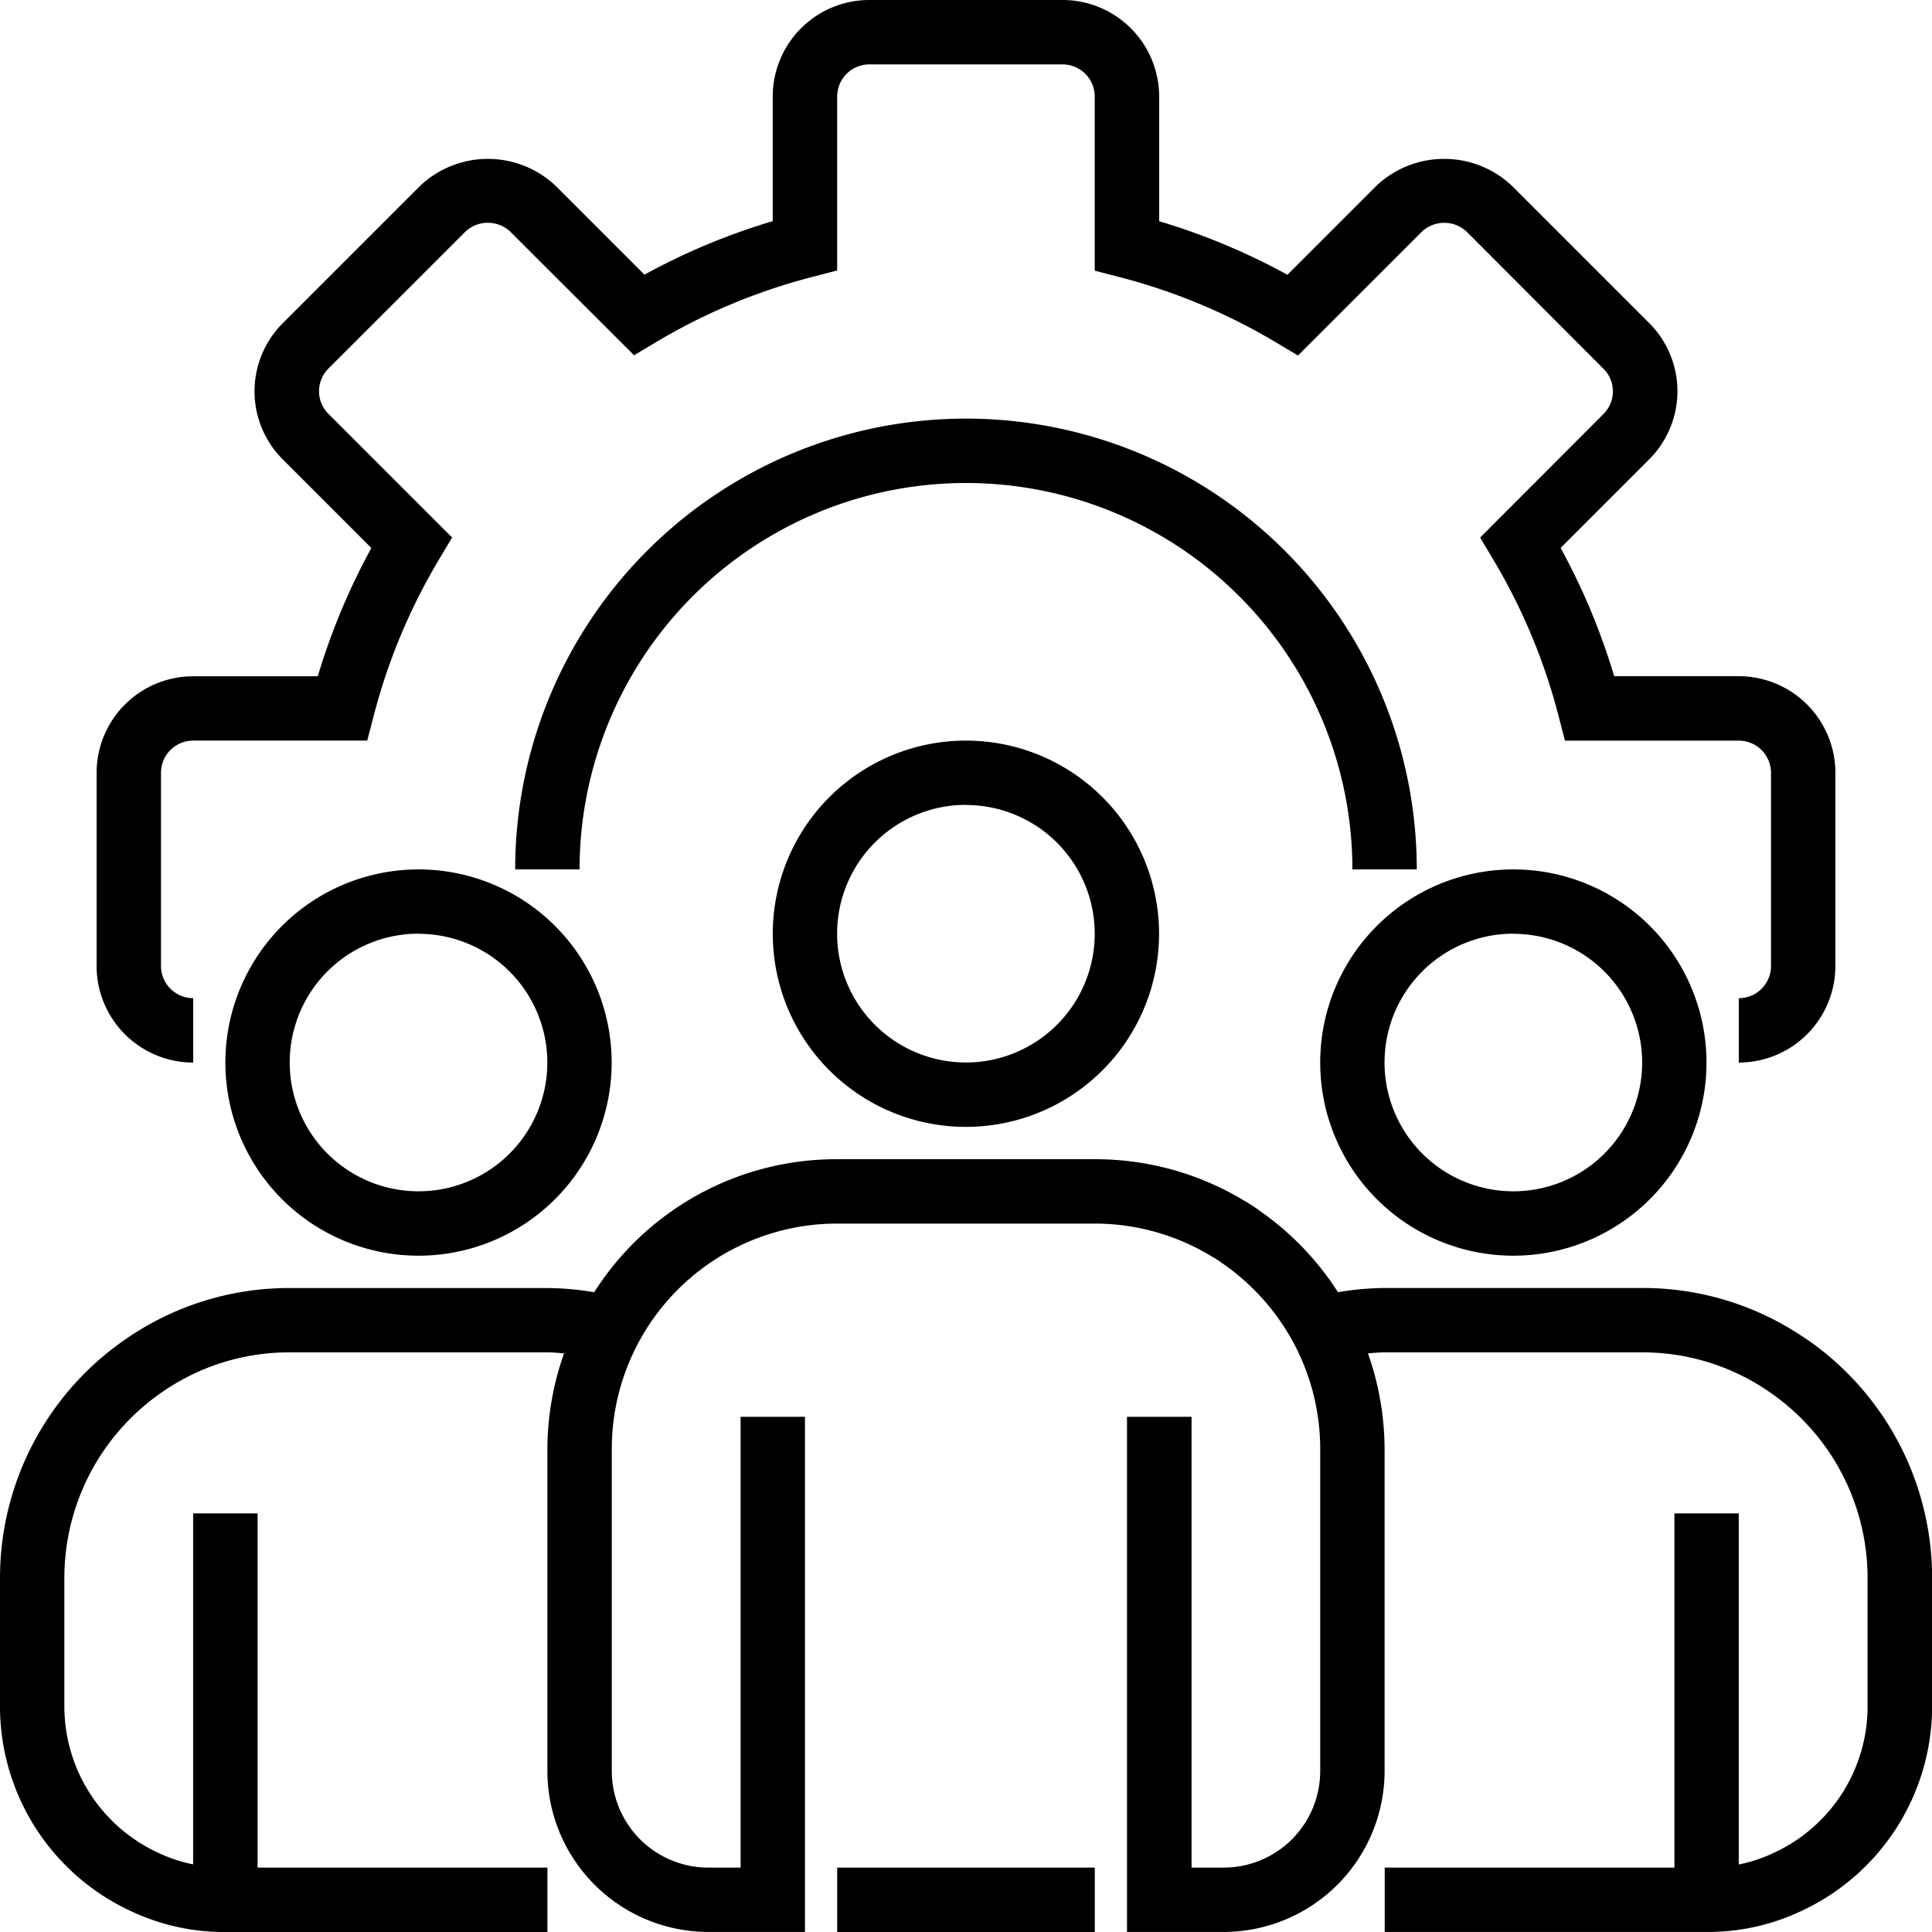
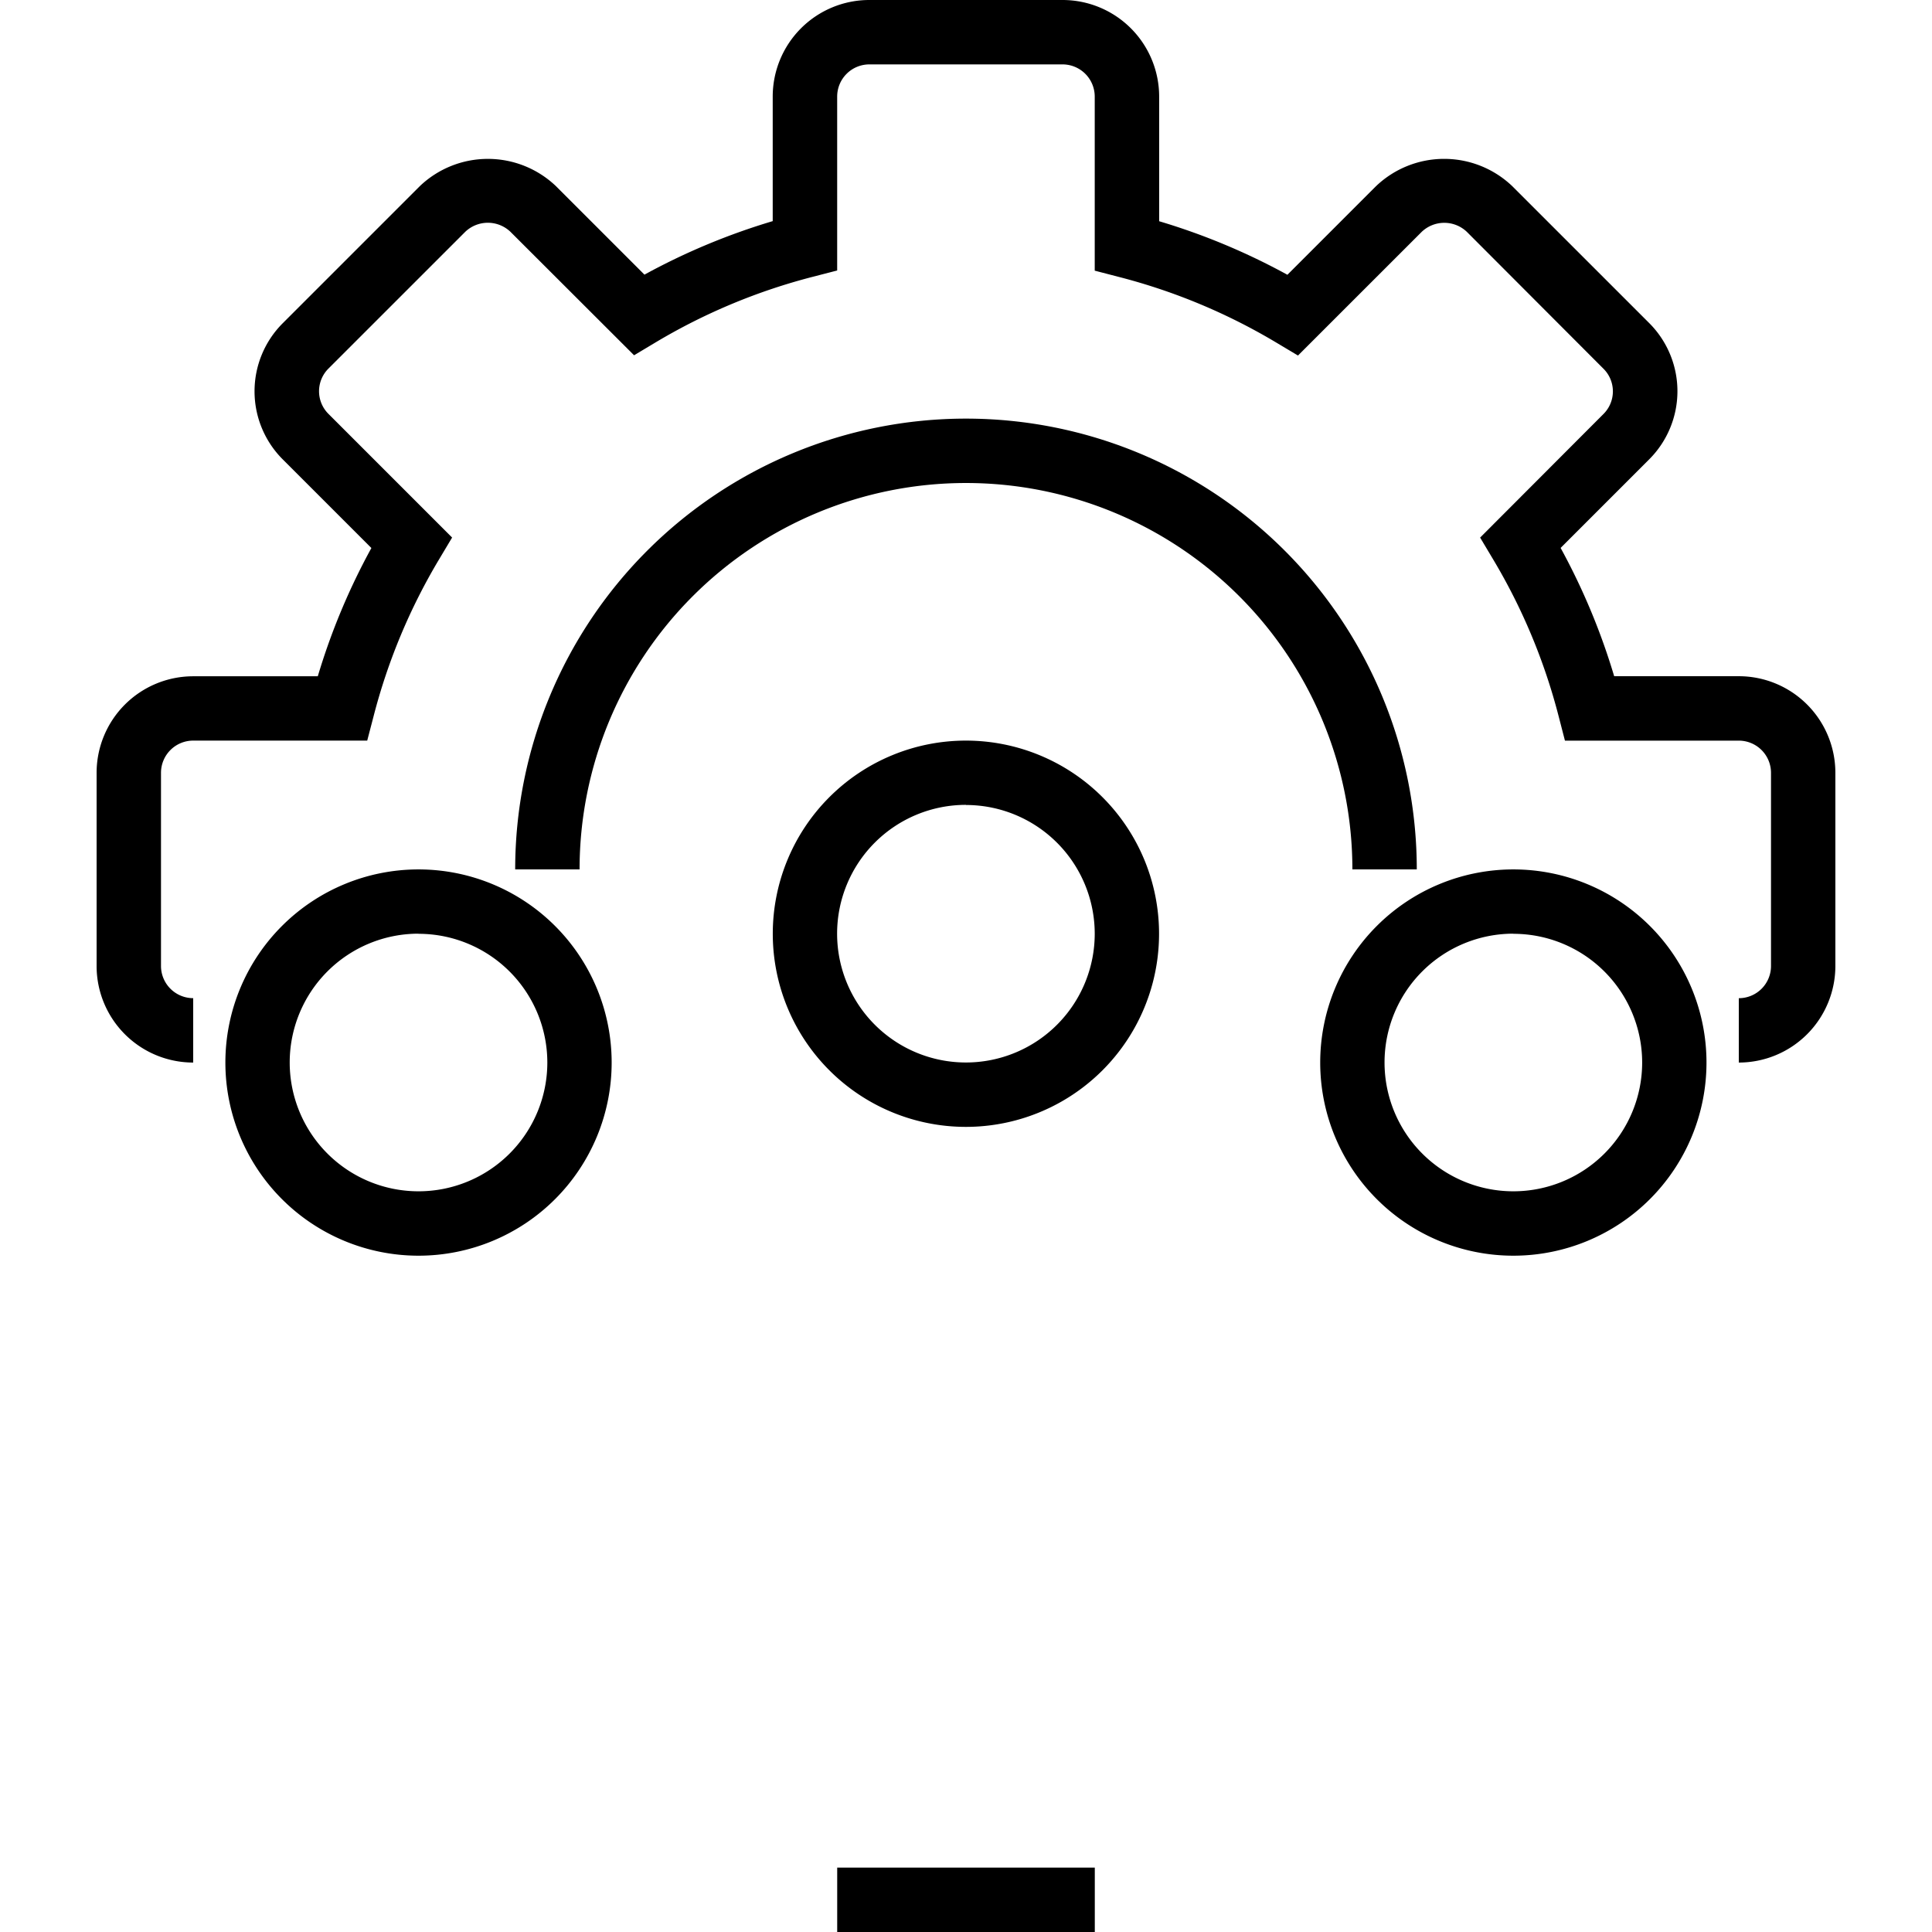
<svg xmlns="http://www.w3.org/2000/svg" width="59.019" height="59.02" viewBox="0 0 59.019 59.02">
  <g transform="translate(-0.5)">
    <path d="M80.666,32.461V30.493a.984.984,0,0,0,.984-.984v-5.9a.984.984,0,0,0-.984-.984H75.355l-.191-.739a18.178,18.178,0,0,0-2.007-4.806l-.393-.658,3.771-3.778a.975.975,0,0,0,0-1.377L72.358,7.082a1,1,0,0,0-1.378,0L67.2,10.861l-.658-.393a18.219,18.219,0,0,0-4.812-2.008l-.739-.192V2.951a.984.984,0,0,0-.984-.984h-5.9a.984.984,0,0,0-.984.984V8.263l-.739.191a18.214,18.214,0,0,0-4.807,2.005l-.658.394L43.143,7.082a1,1,0,0,0-1.382,0L37.582,11.26a.977.977,0,0,0,0,1.383l3.778,3.778-.393.658a18.176,18.176,0,0,0-2.007,4.806l-.193.739H33.451a.984.984,0,0,0-.984.984v5.9a.984.984,0,0,0,.984.984v1.967A2.951,2.951,0,0,1,30.5,29.51v-5.9a2.951,2.951,0,0,1,2.951-2.951h3.806a20.087,20.087,0,0,1,1.637-3.918l-2.705-2.705a2.941,2.941,0,0,1,0-4.165l4.181-4.181a3.012,3.012,0,0,1,4.166,0l2.7,2.7a20.09,20.09,0,0,1,3.918-1.635V2.951A2.951,2.951,0,0,1,54.108,0h5.9a2.951,2.951,0,0,1,2.951,2.951V6.758a20.094,20.094,0,0,1,3.918,1.636l2.705-2.705a3.013,3.013,0,0,1,4.166,0l4.18,4.179a2.943,2.943,0,0,1,0,4.165l-2.705,2.705a20.163,20.163,0,0,1,1.636,3.919h3.806a2.951,2.951,0,0,1,2.951,2.951v5.9a2.951,2.951,0,0,1-2.951,2.951Zm0,0" transform="translate(-27.049)" />
    <path d="M188.042,143.771h-1.967a11.8,11.8,0,1,0-23.608,0H160.5a13.771,13.771,0,1,1,27.542,0Zm0,0" transform="translate(-144.262 -117.212)" />
    <path d="M246.4,241.8a5.9,5.9,0,1,1,5.9-5.9A5.9,5.9,0,0,1,246.4,241.8Zm0-9.837a3.935,3.935,0,1,0,3.935,3.935A3.935,3.935,0,0,0,246.4,231.967Zm0,0" transform="translate(-216.393 -207.376)" />
    <path d="M416.4,281.8a5.9,5.9,0,1,1,5.9-5.9A5.9,5.9,0,0,1,416.4,281.8Zm0-9.837a3.935,3.935,0,1,0,3.935,3.935A3.935,3.935,0,0,0,416.4,271.967Zm0,0" transform="translate(-369.67 -243.441)" />
    <path d="M76.4,281.8a5.9,5.9,0,1,1,5.9-5.9A5.9,5.9,0,0,1,76.4,281.8Zm0-9.837a3.935,3.935,0,1,0,3.935,3.935A3.935,3.935,0,0,0,76.4,271.967Zm0,0" transform="translate(-63.115 -243.441)" />
-     <path d="M55.649,365.474a8.754,8.754,0,0,0-4.983-1.54H42.8a8.8,8.8,0,0,0-1.427.129,8.827,8.827,0,0,0-2.409-2.5,3.819,3.819,0,0,0-.453-.295A8.784,8.784,0,0,0,33.944,360H26.075a8.754,8.754,0,0,0-7.423,4.064,8.837,8.837,0,0,0-1.43-.129H9.353a8.754,8.754,0,0,0-4.98,1.538A8.853,8.853,0,0,0,.5,372.787v3.935a6.892,6.892,0,0,0,4.006,6.25,6.668,6.668,0,0,0,2.88.636h9.837V381.64H8.369v-10.82H6.4v10.721a4.618,4.618,0,0,1-1.071-.356,4.926,4.926,0,0,1-2.863-4.464v-3.935a6.893,6.893,0,0,1,3.016-5.692,6.8,6.8,0,0,1,3.87-1.194h7.869c.173,0,.34.018.51.03a8.852,8.852,0,0,0-.51,2.921v9.837a4.925,4.925,0,0,0,4.918,4.918h2.951V367.868H23.124V381.64H22.14a2.951,2.951,0,0,1-2.951-2.951v-9.837a6.886,6.886,0,0,1,6.886-6.886h7.869a6.873,6.873,0,0,1,3.585,1.012,2.458,2.458,0,0,1,.287.184,6.968,6.968,0,0,1,2.206,2.459,6.87,6.87,0,0,1,.808,3.231v9.837a2.951,2.951,0,0,1-2.951,2.951H36.9V367.868H34.928v15.738h2.951a4.924,4.924,0,0,0,4.918-4.918v-9.837a8.873,8.873,0,0,0-.509-2.921c.169-.012.337-.03.509-.03h7.869a6.809,6.809,0,0,1,3.872,1.2,6.894,6.894,0,0,1,3.013,5.69v3.935a4.925,4.925,0,0,1-2.88,4.471,4.524,4.524,0,0,1-1.055.348V370.819H51.65v10.82H42.8v1.967h9.837a6.653,6.653,0,0,0,2.863-.628,6.894,6.894,0,0,0,4.022-6.258v-3.935a8.853,8.853,0,0,0-3.87-7.313Zm0,0" transform="translate(0 -324.588)" />
    <path d="M260.5,580h7.869v1.967H260.5Zm0,0" transform="translate(-234.425 -522.948)" />
  </g>
</svg>